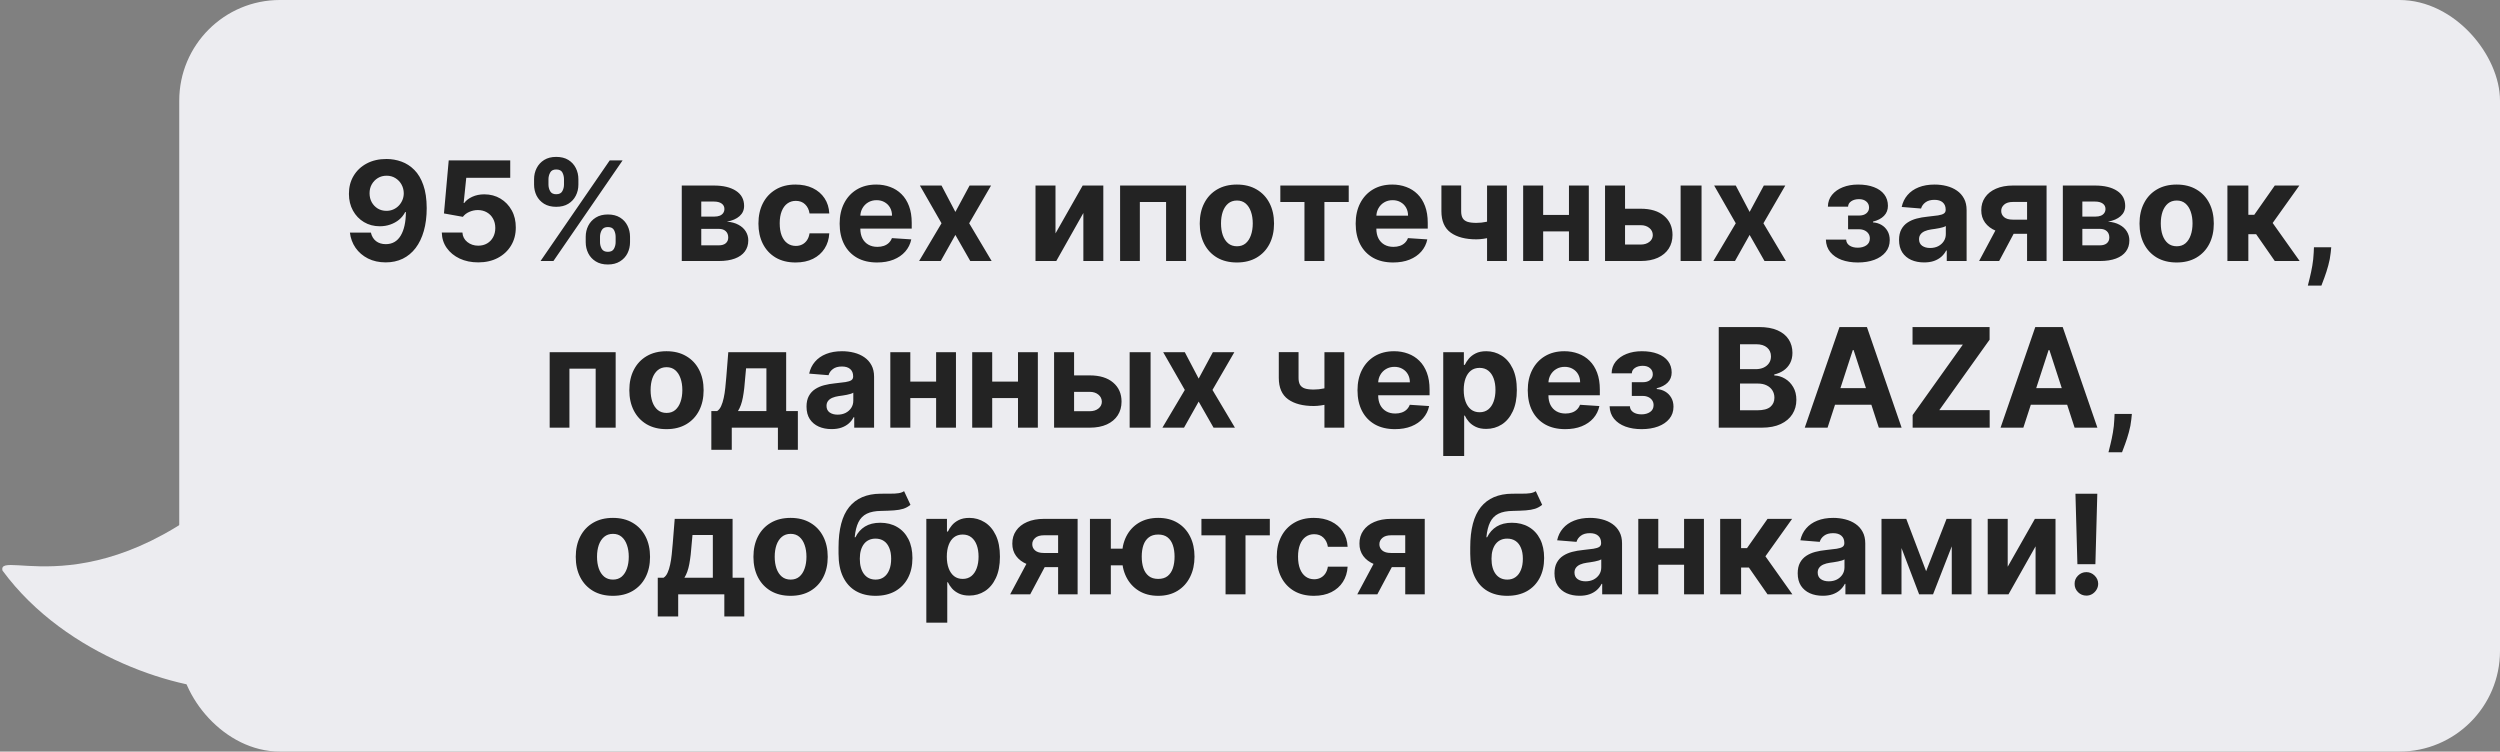
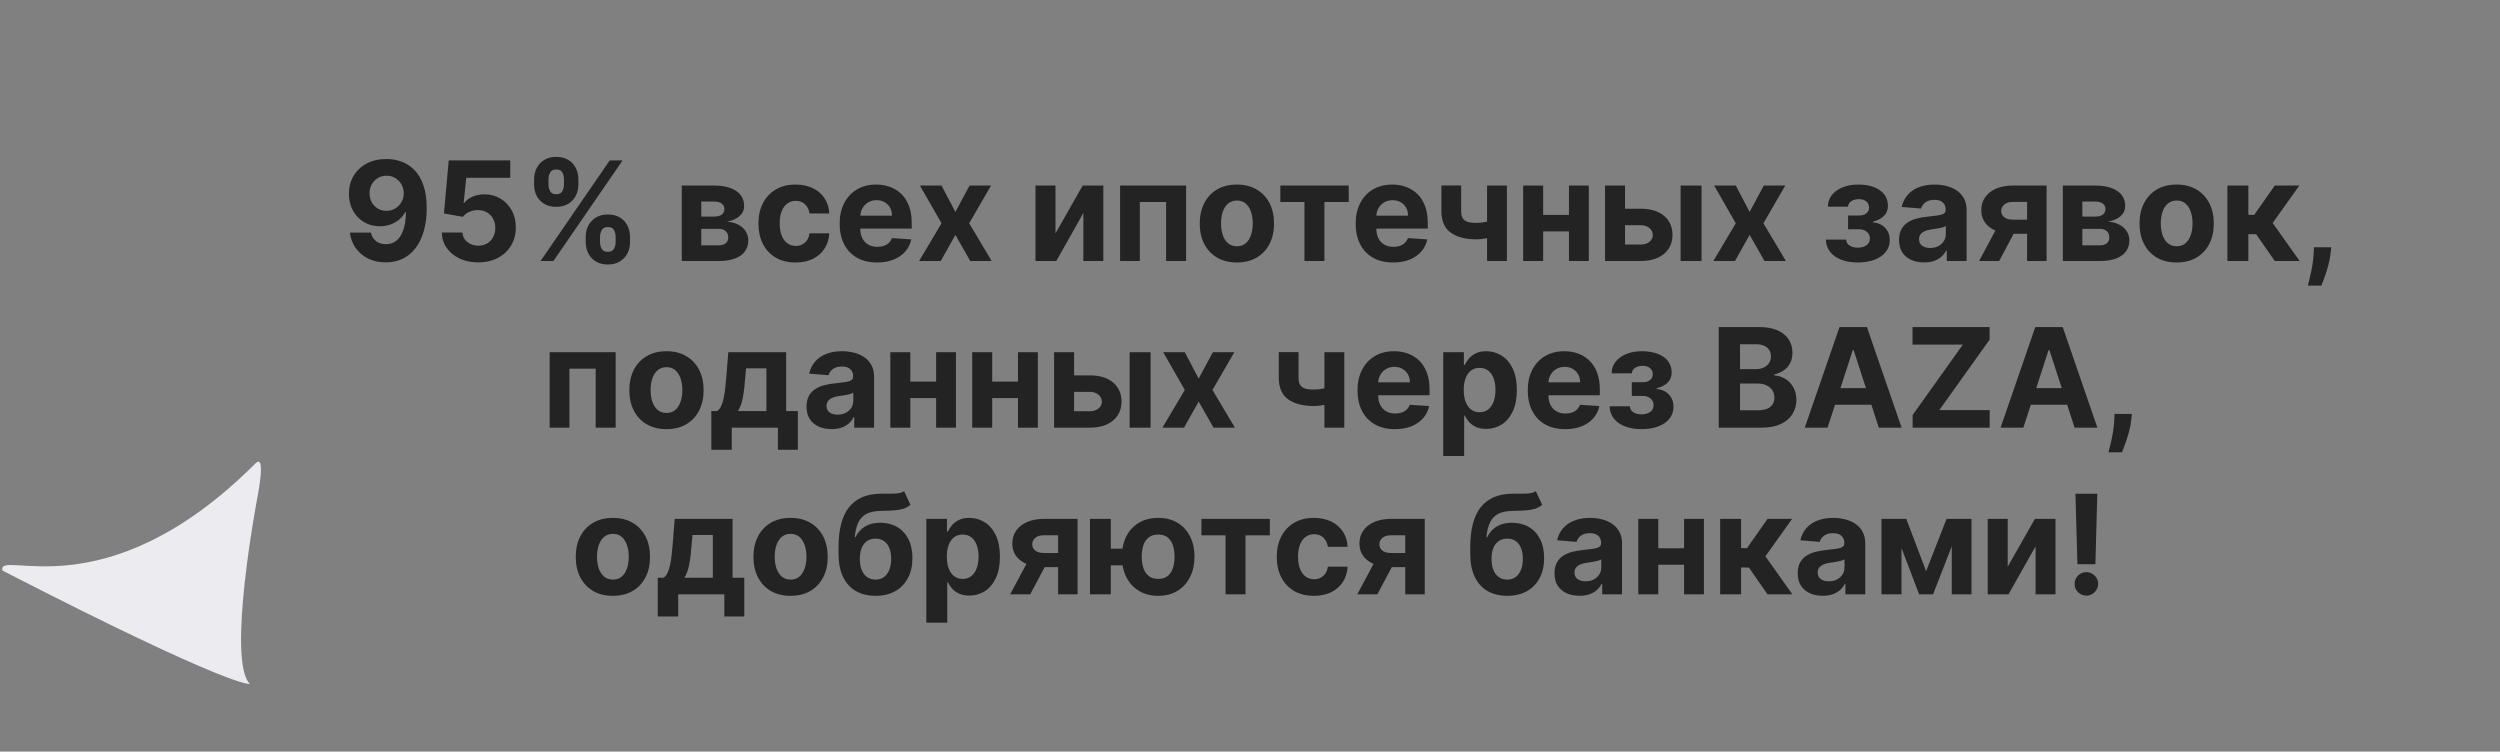
<svg xmlns="http://www.w3.org/2000/svg" width="795" height="239" viewBox="0 0 795 239" fill="none">
  <rect x="0" y="0" width="795" height="239" fill="#808080" stroke="none" />
-   <path d="M0.798 181.447C21.238 209.215 58.149 219.895 74.272 219.224C74.272 219.22 79.456 217.493 79.456 217.493C71.953 209.99 81.913 157.823 81.913 157.823C81.912 157.818 84.705 143.894 81.231 147.368C33.138 195.461 -1.074 174.048 0.798 181.447Z" fill="#ECECF0" />
-   <rect x="57" width="738" height="239" rx="32" fill="#ECECF0" />
+   <path d="M0.798 181.447C74.272 219.22 79.456 217.493 79.456 217.493C71.953 209.99 81.913 157.823 81.913 157.823C81.912 157.818 84.705 143.894 81.231 147.368C33.138 195.461 -1.074 174.048 0.798 181.447Z" fill="#ECECF0" />
  <path d="M122.912 50.562C124.558 50.562 126.141 50.839 127.662 51.391C129.193 51.943 130.558 52.823 131.756 54.031C132.964 55.24 133.917 56.844 134.615 58.844C135.324 60.833 135.683 63.276 135.693 66.172C135.693 68.891 135.386 71.318 134.771 73.453C134.167 75.578 133.298 77.385 132.162 78.875C131.027 80.365 129.657 81.5 128.053 82.281C126.449 83.052 124.657 83.438 122.678 83.438C120.542 83.438 118.657 83.026 117.021 82.203C115.386 81.37 114.068 80.24 113.068 78.812C112.079 77.375 111.48 75.76 111.271 73.969H117.943C118.204 75.135 118.751 76.042 119.584 76.688C120.417 77.323 121.449 77.641 122.678 77.641C124.761 77.641 126.344 76.734 127.428 74.922C128.511 73.099 129.058 70.604 129.068 67.438H128.85C128.37 68.375 127.725 69.182 126.912 69.859C126.1 70.526 125.167 71.042 124.115 71.406C123.074 71.771 121.964 71.953 120.787 71.953C118.902 71.953 117.219 71.51 115.74 70.625C114.261 69.74 113.094 68.521 112.24 66.969C111.386 65.417 110.959 63.646 110.959 61.656C110.949 59.51 111.443 57.599 112.443 55.922C113.443 54.245 114.839 52.932 116.631 51.984C118.433 51.026 120.527 50.552 122.912 50.562ZM122.959 55.875C121.907 55.875 120.969 56.125 120.146 56.625C119.334 57.125 118.688 57.797 118.209 58.641C117.74 59.484 117.511 60.427 117.521 61.469C117.521 62.521 117.751 63.469 118.209 64.312C118.678 65.146 119.313 65.812 120.115 66.312C120.928 66.802 121.855 67.047 122.896 67.047C123.678 67.047 124.402 66.901 125.068 66.609C125.735 66.318 126.313 65.917 126.803 65.406C127.303 64.885 127.693 64.287 127.975 63.609C128.256 62.932 128.396 62.214 128.396 61.453C128.386 60.443 128.146 59.516 127.678 58.672C127.209 57.828 126.563 57.151 125.74 56.641C124.917 56.13 123.99 55.875 122.959 55.875ZM152.068 83.438C149.86 83.438 147.891 83.031 146.162 82.219C144.443 81.406 143.079 80.287 142.068 78.859C141.058 77.432 140.532 75.797 140.49 73.953H147.053C147.126 75.193 147.646 76.198 148.615 76.969C149.584 77.74 150.735 78.125 152.068 78.125C153.131 78.125 154.068 77.891 154.881 77.422C155.704 76.943 156.344 76.281 156.803 75.438C157.271 74.583 157.506 73.604 157.506 72.5C157.506 71.375 157.266 70.385 156.787 69.531C156.318 68.677 155.667 68.01 154.834 67.531C154.001 67.052 153.048 66.807 151.975 66.797C151.037 66.797 150.126 66.99 149.24 67.375C148.365 67.76 147.683 68.287 147.193 68.953L141.178 67.875L142.693 51H162.256V56.531H148.271L147.443 64.547H147.631C148.193 63.755 149.042 63.099 150.178 62.578C151.313 62.057 152.584 61.797 153.99 61.797C155.917 61.797 157.636 62.25 159.146 63.156C160.657 64.062 161.85 65.307 162.725 66.891C163.6 68.463 164.032 70.276 164.021 72.328C164.032 74.484 163.532 76.401 162.521 78.078C161.521 79.745 160.12 81.057 158.318 82.016C156.527 82.963 154.443 83.438 152.068 83.438ZM186.256 77V75.312C186.256 74.031 186.527 72.854 187.068 71.781C187.62 70.698 188.417 69.833 189.459 69.188C190.511 68.531 191.792 68.203 193.303 68.203C194.834 68.203 196.12 68.526 197.162 69.172C198.214 69.818 199.006 70.682 199.537 71.766C200.079 72.838 200.35 74.021 200.35 75.312V77C200.35 78.281 200.079 79.463 199.537 80.547C198.995 81.62 198.199 82.479 197.146 83.125C196.094 83.781 194.813 84.109 193.303 84.109C191.771 84.109 190.485 83.781 189.443 83.125C188.402 82.479 187.61 81.62 187.068 80.547C186.527 79.463 186.256 78.281 186.256 77ZM190.803 75.312V77C190.803 77.74 190.98 78.438 191.334 79.094C191.699 79.75 192.355 80.078 193.303 80.078C194.251 80.078 194.896 79.755 195.24 79.109C195.594 78.463 195.771 77.76 195.771 77V75.312C195.771 74.552 195.605 73.844 195.271 73.188C194.938 72.531 194.282 72.203 193.303 72.203C192.365 72.203 191.714 72.531 191.35 73.188C190.985 73.844 190.803 74.552 190.803 75.312ZM169.834 58.688V57C169.834 55.708 170.11 54.526 170.662 53.453C171.214 52.37 172.011 51.505 173.053 50.859C174.105 50.214 175.376 49.891 176.865 49.891C178.407 49.891 179.699 50.214 180.74 50.859C181.782 51.505 182.574 52.37 183.115 53.453C183.657 54.526 183.928 55.708 183.928 57V58.688C183.928 59.979 183.652 61.161 183.1 62.234C182.558 63.307 181.761 64.167 180.709 64.812C179.667 65.448 178.386 65.766 176.865 65.766C175.344 65.766 174.058 65.443 173.006 64.797C171.964 64.141 171.173 63.281 170.631 62.219C170.1 61.146 169.834 59.969 169.834 58.688ZM174.412 57V58.688C174.412 59.448 174.589 60.151 174.943 60.797C175.308 61.443 175.949 61.766 176.865 61.766C177.824 61.766 178.475 61.443 178.818 60.797C179.173 60.151 179.35 59.448 179.35 58.688V57C179.35 56.24 179.183 55.531 178.85 54.875C178.516 54.219 177.855 53.891 176.865 53.891C175.938 53.891 175.298 54.224 174.943 54.891C174.589 55.557 174.412 56.26 174.412 57ZM171.896 83L193.896 51H197.99L175.99 83H171.896ZM216.799 83V59H227.033C229.992 59 232.33 59.562 234.049 60.688C235.768 61.812 236.627 63.411 236.627 65.484C236.627 66.787 236.143 67.87 235.174 68.734C234.205 69.599 232.861 70.182 231.143 70.484C232.58 70.588 233.804 70.917 234.814 71.469C235.835 72.01 236.611 72.713 237.143 73.578C237.684 74.443 237.955 75.401 237.955 76.453C237.955 77.818 237.59 78.99 236.861 79.969C236.143 80.948 235.085 81.698 233.689 82.219C232.304 82.74 230.611 83 228.611 83H216.799ZM223.002 78.016H228.611C229.538 78.016 230.262 77.797 230.783 77.359C231.314 76.912 231.58 76.302 231.58 75.531C231.58 74.677 231.314 74.005 230.783 73.516C230.262 73.026 229.538 72.781 228.611 72.781H223.002V78.016ZM223.002 68.875H227.174C227.84 68.875 228.408 68.781 228.877 68.594C229.356 68.396 229.721 68.115 229.971 67.75C230.231 67.385 230.361 66.953 230.361 66.453C230.361 65.713 230.064 65.135 229.471 64.719C228.877 64.302 228.064 64.094 227.033 64.094H223.002V68.875ZM252.994 83.469C250.536 83.469 248.421 82.948 246.65 81.906C244.89 80.854 243.536 79.396 242.588 77.531C241.65 75.667 241.182 73.521 241.182 71.094C241.182 68.635 241.656 66.479 242.604 64.625C243.562 62.76 244.921 61.307 246.682 60.266C248.442 59.214 250.536 58.688 252.963 58.688C255.057 58.688 256.89 59.068 258.463 59.828C260.036 60.589 261.281 61.656 262.197 63.031C263.114 64.406 263.619 66.021 263.713 67.875H257.432C257.255 66.677 256.786 65.713 256.025 64.984C255.275 64.245 254.291 63.875 253.072 63.875C252.041 63.875 251.14 64.156 250.369 64.719C249.609 65.271 249.015 66.078 248.588 67.141C248.161 68.203 247.947 69.49 247.947 71C247.947 72.531 248.156 73.833 248.572 74.906C248.999 75.979 249.598 76.797 250.369 77.359C251.14 77.922 252.041 78.203 253.072 78.203C253.833 78.203 254.515 78.047 255.119 77.734C255.734 77.422 256.239 76.969 256.635 76.375C257.041 75.771 257.307 75.047 257.432 74.203H263.713C263.609 76.037 263.109 77.651 262.213 79.047C261.327 80.432 260.104 81.516 258.541 82.297C256.979 83.078 255.13 83.469 252.994 83.469ZM278.912 83.469C276.443 83.469 274.318 82.969 272.537 81.969C270.766 80.958 269.402 79.531 268.443 77.688C267.485 75.833 267.006 73.641 267.006 71.109C267.006 68.641 267.485 66.474 268.443 64.609C269.402 62.745 270.751 61.292 272.49 60.25C274.24 59.208 276.292 58.688 278.646 58.688C280.23 58.688 281.704 58.943 283.068 59.453C284.443 59.953 285.641 60.708 286.662 61.719C287.693 62.729 288.495 64 289.068 65.531C289.641 67.052 289.928 68.833 289.928 70.875V72.703H269.662V68.578H283.662C283.662 67.62 283.454 66.771 283.037 66.031C282.62 65.292 282.042 64.713 281.303 64.297C280.574 63.87 279.725 63.656 278.756 63.656C277.745 63.656 276.85 63.891 276.068 64.359C275.298 64.818 274.693 65.438 274.256 66.219C273.818 66.99 273.594 67.849 273.584 68.797V72.719C273.584 73.906 273.803 74.932 274.24 75.797C274.688 76.662 275.318 77.328 276.131 77.797C276.943 78.266 277.907 78.5 279.021 78.5C279.761 78.5 280.438 78.396 281.053 78.188C281.667 77.979 282.193 77.667 282.631 77.25C283.068 76.833 283.402 76.323 283.631 75.719L289.787 76.125C289.475 77.604 288.834 78.896 287.865 80C286.907 81.094 285.667 81.948 284.146 82.562C282.636 83.167 280.891 83.469 278.912 83.469ZM299.404 59L303.811 67.391L308.326 59H315.154L308.201 71L315.342 83H308.545L303.811 74.703L299.154 83H292.279L299.404 71L292.529 59H299.404ZM335.65 74.219L344.291 59H350.854V83H344.51V67.734L335.9 83H329.291V59H335.65V74.219ZM356.189 83V59H377.174V83H370.814V64.234H362.471V83H356.189ZM393.33 83.469C390.903 83.469 388.804 82.953 387.033 81.922C385.273 80.88 383.913 79.432 382.955 77.578C381.997 75.713 381.518 73.552 381.518 71.094C381.518 68.615 381.997 66.448 382.955 64.594C383.913 62.729 385.273 61.281 387.033 60.25C388.804 59.208 390.903 58.688 393.33 58.688C395.757 58.688 397.851 59.208 399.611 60.25C401.382 61.281 402.747 62.729 403.705 64.594C404.663 66.448 405.143 68.615 405.143 71.094C405.143 73.552 404.663 75.713 403.705 77.578C402.747 79.432 401.382 80.88 399.611 81.922C397.851 82.953 395.757 83.469 393.33 83.469ZM393.361 78.312C394.465 78.312 395.387 78 396.127 77.375C396.867 76.74 397.424 75.875 397.799 74.781C398.184 73.688 398.377 72.443 398.377 71.047C398.377 69.651 398.184 68.406 397.799 67.312C397.424 66.219 396.867 65.354 396.127 64.719C395.387 64.083 394.465 63.766 393.361 63.766C392.247 63.766 391.309 64.083 390.549 64.719C389.799 65.354 389.231 66.219 388.846 67.312C388.471 68.406 388.283 69.651 388.283 71.047C388.283 72.443 388.471 73.688 388.846 74.781C389.231 75.875 389.799 76.74 390.549 77.375C391.309 78 392.247 78.312 393.361 78.312ZM407.146 64.234V59H428.896V64.234H421.162V83H414.818V64.234H407.146ZM443.01 83.469C440.541 83.469 438.416 82.969 436.635 81.969C434.864 80.958 433.499 79.531 432.541 77.688C431.583 75.833 431.104 73.641 431.104 71.109C431.104 68.641 431.583 66.474 432.541 64.609C433.499 62.745 434.848 61.292 436.588 60.25C438.338 59.208 440.39 58.688 442.744 58.688C444.327 58.688 445.801 58.943 447.166 59.453C448.541 59.953 449.739 60.708 450.76 61.719C451.791 62.729 452.593 64 453.166 65.531C453.739 67.052 454.025 68.833 454.025 70.875V72.703H433.76V68.578H447.76C447.76 67.62 447.551 66.771 447.135 66.031C446.718 65.292 446.14 64.713 445.4 64.297C444.671 63.87 443.822 63.656 442.854 63.656C441.843 63.656 440.947 63.891 440.166 64.359C439.395 64.818 438.791 65.438 438.354 66.219C437.916 66.99 437.692 67.849 437.682 68.797V72.719C437.682 73.906 437.9 74.932 438.338 75.797C438.786 76.662 439.416 77.328 440.229 77.797C441.041 78.266 442.005 78.5 443.119 78.5C443.859 78.5 444.536 78.396 445.15 78.188C445.765 77.979 446.291 77.667 446.729 77.25C447.166 76.833 447.499 76.323 447.729 75.719L453.885 76.125C453.572 77.604 452.932 78.896 451.963 80C451.005 81.094 449.765 81.948 448.244 82.562C446.734 83.167 444.989 83.469 443.01 83.469ZM479.197 59V83H472.885V59H479.197ZM476.119 69.531V74.781C475.609 75.01 474.973 75.229 474.213 75.438C473.452 75.635 472.656 75.797 471.822 75.922C470.989 76.047 470.208 76.109 469.479 76.109C466.031 76.109 463.317 75.401 461.338 73.984C459.359 72.557 458.369 70.281 458.369 67.156V58.969H464.65V67.156C464.65 68.083 464.807 68.818 465.119 69.359C465.442 69.901 465.952 70.292 466.65 70.531C467.359 70.76 468.301 70.875 469.479 70.875C470.572 70.875 471.645 70.76 472.697 70.531C473.749 70.302 474.89 69.969 476.119 69.531ZM501.068 68.344V73.578H488.537V68.344H501.068ZM490.725 59V83H484.365V59H490.725ZM505.24 59V83H498.928V59H505.24ZM514.576 66.375H521.748C524.925 66.375 527.404 67.135 529.186 68.656C530.967 70.167 531.857 72.188 531.857 74.719C531.857 76.365 531.456 77.812 530.654 79.062C529.852 80.302 528.696 81.271 527.186 81.969C525.675 82.656 523.863 83 521.748 83H510.404V59H516.764V77.766H521.748C522.863 77.766 523.779 77.484 524.498 76.922C525.217 76.359 525.581 75.641 525.592 74.766C525.581 73.838 525.217 73.083 524.498 72.5C523.779 71.906 522.863 71.609 521.748 71.609H514.576V66.375ZM534.436 83V59H541.092V83H534.436ZM551.975 59L556.381 67.391L560.896 59H567.725L560.771 71L567.912 83H561.115L556.381 74.703L551.725 83H544.85L551.975 71L545.1 59H551.975ZM580.627 76.203H587.08C587.111 76.995 587.465 77.62 588.143 78.078C588.82 78.537 589.695 78.766 590.768 78.766C591.851 78.766 592.762 78.516 593.502 78.016C594.242 77.505 594.611 76.776 594.611 75.828C594.611 75.245 594.465 74.74 594.174 74.312C593.882 73.875 593.476 73.531 592.955 73.281C592.434 73.031 591.83 72.906 591.143 72.906H587.689V68.547H591.143C592.174 68.547 592.965 68.307 593.518 67.828C594.08 67.349 594.361 66.75 594.361 66.031C594.361 65.219 594.07 64.568 593.486 64.078C592.913 63.578 592.137 63.328 591.158 63.328C590.169 63.328 589.346 63.552 588.689 64C588.044 64.438 587.71 65.01 587.689 65.719H581.268C581.288 64.281 581.721 63.036 582.564 61.984C583.419 60.932 584.564 60.12 586.002 59.547C587.45 58.974 589.07 58.688 590.861 58.688C592.82 58.688 594.507 58.964 595.924 59.516C597.351 60.057 598.445 60.833 599.205 61.844C599.976 62.854 600.361 64.057 600.361 65.453C600.361 66.724 599.945 67.787 599.111 68.641C598.278 69.495 597.111 70.104 595.611 70.469V70.719C596.601 70.781 597.497 71.047 598.299 71.516C599.101 71.984 599.742 72.63 600.221 73.453C600.7 74.266 600.939 75.229 600.939 76.344C600.939 77.833 600.502 79.109 599.627 80.172C598.762 81.234 597.564 82.052 596.033 82.625C594.512 83.188 592.768 83.469 590.799 83.469C588.882 83.469 587.163 83.193 585.643 82.641C584.132 82.078 582.929 81.255 582.033 80.172C581.148 79.088 580.679 77.766 580.627 76.203ZM611.865 83.453C610.334 83.453 608.969 83.188 607.771 82.656C606.574 82.115 605.626 81.318 604.928 80.266C604.24 79.203 603.896 77.88 603.896 76.297C603.896 74.963 604.141 73.844 604.631 72.938C605.12 72.031 605.787 71.302 606.631 70.75C607.475 70.198 608.433 69.781 609.506 69.5C610.589 69.219 611.725 69.021 612.912 68.906C614.308 68.76 615.433 68.625 616.287 68.5C617.141 68.365 617.761 68.167 618.146 67.906C618.532 67.646 618.725 67.26 618.725 66.75V66.656C618.725 65.667 618.412 64.901 617.787 64.359C617.173 63.818 616.298 63.547 615.162 63.547C613.964 63.547 613.011 63.812 612.303 64.344C611.594 64.865 611.126 65.521 610.896 66.312L604.74 65.812C605.053 64.354 605.667 63.094 606.584 62.031C607.501 60.958 608.683 60.135 610.131 59.562C611.589 58.979 613.277 58.688 615.193 58.688C616.527 58.688 617.803 58.844 619.021 59.156C620.251 59.469 621.339 59.953 622.287 60.609C623.245 61.266 624.001 62.109 624.553 63.141C625.105 64.162 625.381 65.385 625.381 66.812V83H619.068V79.672H618.881C618.495 80.422 617.98 81.083 617.334 81.656C616.688 82.219 615.912 82.662 615.006 82.984C614.1 83.297 613.053 83.453 611.865 83.453ZM613.771 78.859C614.751 78.859 615.615 78.667 616.365 78.281C617.115 77.885 617.704 77.354 618.131 76.688C618.558 76.021 618.771 75.266 618.771 74.422V71.875C618.563 72.01 618.277 72.135 617.912 72.25C617.558 72.354 617.157 72.453 616.709 72.547C616.261 72.63 615.813 72.708 615.365 72.781C614.917 72.844 614.511 72.901 614.146 72.953C613.365 73.068 612.683 73.25 612.1 73.5C611.516 73.75 611.063 74.088 610.74 74.516C610.417 74.932 610.256 75.453 610.256 76.078C610.256 76.984 610.584 77.677 611.24 78.156C611.907 78.625 612.751 78.859 613.771 78.859ZM644.607 83V64.219H640.107C638.889 64.219 637.962 64.5 637.326 65.062C636.691 65.625 636.378 66.292 636.389 67.062C636.378 67.844 636.68 68.505 637.295 69.047C637.92 69.578 638.837 69.844 640.045 69.844H646.826V74.344H640.045C637.993 74.344 636.217 74.031 634.717 73.406C633.217 72.781 632.061 71.912 631.248 70.797C630.436 69.672 630.035 68.365 630.045 66.875C630.035 65.312 630.436 63.943 631.248 62.766C632.061 61.578 633.222 60.656 634.732 60C636.253 59.333 638.045 59 640.107 59H650.811V83H644.607ZM629.357 83L636.029 70.5H642.389L635.732 83H629.357ZM655.982 83V59H666.217C669.175 59 671.514 59.562 673.232 60.688C674.951 61.812 675.811 63.411 675.811 65.484C675.811 66.787 675.326 67.87 674.357 68.734C673.389 69.599 672.045 70.182 670.326 70.484C671.764 70.588 672.988 70.917 673.998 71.469C675.019 72.01 675.795 72.713 676.326 73.578C676.868 74.443 677.139 75.401 677.139 76.453C677.139 77.818 676.774 78.99 676.045 79.969C675.326 80.948 674.269 81.698 672.873 82.219C671.488 82.74 669.795 83 667.795 83H655.982ZM662.186 78.016H667.795C668.722 78.016 669.446 77.797 669.967 77.359C670.498 76.912 670.764 76.302 670.764 75.531C670.764 74.677 670.498 74.005 669.967 73.516C669.446 73.026 668.722 72.781 667.795 72.781H662.186V78.016ZM662.186 68.875H666.357C667.024 68.875 667.592 68.781 668.061 68.594C668.54 68.396 668.904 68.115 669.154 67.75C669.415 67.385 669.545 66.953 669.545 66.453C669.545 65.713 669.248 65.135 668.654 64.719C668.061 64.302 667.248 64.094 666.217 64.094H662.186V68.875ZM692.178 83.469C689.751 83.469 687.652 82.953 685.881 81.922C684.12 80.88 682.761 79.432 681.803 77.578C680.844 75.713 680.365 73.552 680.365 71.094C680.365 68.615 680.844 66.448 681.803 64.594C682.761 62.729 684.12 61.281 685.881 60.25C687.652 59.208 689.751 58.688 692.178 58.688C694.605 58.688 696.699 59.208 698.459 60.25C700.23 61.281 701.594 62.729 702.553 64.594C703.511 66.448 703.99 68.615 703.99 71.094C703.99 73.552 703.511 75.713 702.553 77.578C701.594 79.432 700.23 80.88 698.459 81.922C696.699 82.953 694.605 83.469 692.178 83.469ZM692.209 78.312C693.313 78.312 694.235 78 694.975 77.375C695.714 76.74 696.271 75.875 696.646 74.781C697.032 73.688 697.225 72.443 697.225 71.047C697.225 69.651 697.032 68.406 696.646 67.312C696.271 66.219 695.714 65.354 694.975 64.719C694.235 64.083 693.313 63.766 692.209 63.766C691.094 63.766 690.157 64.083 689.396 64.719C688.646 65.354 688.079 66.219 687.693 67.312C687.318 68.406 687.131 69.651 687.131 71.047C687.131 72.443 687.318 73.688 687.693 74.781C688.079 75.875 688.646 76.74 689.396 77.375C690.157 78 691.094 78.312 692.209 78.312ZM708.318 83V59H714.975V68.312H716.85L723.381 59H731.193L722.709 70.906L731.287 83H723.381L717.459 74.484H714.975V83H708.318ZM741.334 78.625L741.162 80.344C741.027 81.719 740.766 83.088 740.381 84.453C740.006 85.828 739.61 87.073 739.193 88.188C738.787 89.302 738.459 90.177 738.209 90.812H733.896C734.053 90.198 734.266 89.338 734.537 88.234C734.808 87.141 735.063 85.912 735.303 84.547C735.542 83.182 735.693 81.792 735.756 80.375L735.834 78.625H741.334ZM174.797 136V112H195.781V136H189.422V117.234H181.078V136H174.797ZM211.938 136.469C209.51 136.469 207.411 135.953 205.641 134.922C203.88 133.88 202.521 132.432 201.562 130.578C200.604 128.714 200.125 126.552 200.125 124.094C200.125 121.615 200.604 119.448 201.562 117.594C202.521 115.729 203.88 114.281 205.641 113.25C207.411 112.208 209.51 111.688 211.938 111.688C214.365 111.688 216.458 112.208 218.219 113.25C219.99 114.281 221.354 115.729 222.312 117.594C223.271 119.448 223.75 121.615 223.75 124.094C223.75 126.552 223.271 128.714 222.312 130.578C221.354 132.432 219.99 133.88 218.219 134.922C216.458 135.953 214.365 136.469 211.938 136.469ZM211.969 131.312C213.073 131.312 213.995 131 214.734 130.375C215.474 129.74 216.031 128.875 216.406 127.781C216.792 126.687 216.984 125.443 216.984 124.047C216.984 122.651 216.792 121.406 216.406 120.312C216.031 119.219 215.474 118.354 214.734 117.719C213.995 117.083 213.073 116.766 211.969 116.766C210.854 116.766 209.917 117.083 209.156 117.719C208.406 118.354 207.839 119.219 207.453 120.312C207.078 121.406 206.891 122.651 206.891 124.047C206.891 125.443 207.078 126.687 207.453 127.781C207.839 128.875 208.406 129.74 209.156 130.375C209.917 131 210.854 131.312 211.969 131.312ZM226.203 143.031V130.719H228.047C228.578 130.385 229.005 129.854 229.328 129.125C229.661 128.396 229.932 127.536 230.141 126.547C230.359 125.557 230.526 124.49 230.641 123.344C230.766 122.187 230.875 121.021 230.969 119.844L231.594 112H250V130.719H253.719V143.031H247.375V136H232.703V143.031H226.203ZM234.672 130.719H243.719V117.125H237.25L237 119.844C236.823 122.406 236.568 124.583 236.234 126.375C235.901 128.156 235.38 129.604 234.672 130.719ZM264.441 136.453C262.91 136.453 261.546 136.188 260.348 135.656C259.15 135.115 258.202 134.318 257.504 133.266C256.816 132.203 256.473 130.88 256.473 129.297C256.473 127.964 256.717 126.844 257.207 125.937C257.697 125.031 258.363 124.302 259.207 123.75C260.051 123.198 261.009 122.781 262.082 122.5C263.165 122.219 264.301 122.021 265.488 121.906C266.884 121.76 268.009 121.625 268.863 121.5C269.717 121.365 270.337 121.167 270.723 120.906C271.108 120.646 271.301 120.26 271.301 119.75V119.656C271.301 118.667 270.988 117.901 270.363 117.359C269.749 116.818 268.874 116.547 267.738 116.547C266.54 116.547 265.587 116.812 264.879 117.344C264.171 117.865 263.702 118.521 263.473 119.312L257.316 118.812C257.629 117.354 258.243 116.094 259.16 115.031C260.077 113.958 261.259 113.135 262.707 112.562C264.165 111.979 265.853 111.688 267.77 111.688C269.103 111.688 270.379 111.844 271.598 112.156C272.827 112.469 273.915 112.953 274.863 113.609C275.822 114.266 276.577 115.109 277.129 116.141C277.681 117.161 277.957 118.385 277.957 119.812V136H271.645V132.672H271.457C271.072 133.422 270.556 134.083 269.91 134.656C269.264 135.219 268.488 135.661 267.582 135.984C266.676 136.297 265.629 136.453 264.441 136.453ZM266.348 131.859C267.327 131.859 268.191 131.667 268.941 131.281C269.691 130.885 270.28 130.354 270.707 129.688C271.134 129.021 271.348 128.266 271.348 127.422V124.875C271.139 125.01 270.853 125.135 270.488 125.25C270.134 125.354 269.733 125.453 269.285 125.547C268.837 125.63 268.389 125.708 267.941 125.781C267.493 125.844 267.087 125.901 266.723 125.953C265.941 126.068 265.259 126.25 264.676 126.5C264.092 126.75 263.639 127.089 263.316 127.516C262.993 127.932 262.832 128.453 262.832 129.078C262.832 129.984 263.16 130.677 263.816 131.156C264.483 131.625 265.327 131.859 266.348 131.859ZM299.824 121.344V126.578H287.293V121.344H299.824ZM289.48 112V136H283.121V112H289.48ZM303.996 112V136H297.684V112H303.996ZM325.863 121.344V126.578H313.332V121.344H325.863ZM315.52 112V136H309.16V112H315.52ZM330.035 112V136H323.723V112H330.035ZM339.371 119.375H346.543C349.72 119.375 352.199 120.135 353.98 121.656C355.762 123.167 356.652 125.187 356.652 127.719C356.652 129.365 356.251 130.812 355.449 132.062C354.647 133.302 353.491 134.271 351.98 134.969C350.47 135.656 348.658 136 346.543 136H335.199V112H341.559V130.766H346.543C347.658 130.766 348.574 130.484 349.293 129.922C350.012 129.359 350.376 128.641 350.387 127.766C350.376 126.839 350.012 126.083 349.293 125.5C348.574 124.906 347.658 124.609 346.543 124.609H339.371V119.375ZM359.23 136V112H365.887V136H359.23ZM376.77 112L381.176 120.391L385.691 112H392.52L385.566 124L392.707 136H385.91L381.176 127.703L376.52 136H369.645L376.77 124L369.895 112H376.77ZM427.484 112V136H421.172V112H427.484ZM424.406 122.531V127.781C423.896 128.01 423.26 128.229 422.5 128.438C421.74 128.635 420.943 128.797 420.109 128.922C419.276 129.047 418.495 129.109 417.766 129.109C414.318 129.109 411.604 128.401 409.625 126.984C407.646 125.557 406.656 123.281 406.656 120.156V111.969H412.938V120.156C412.938 121.083 413.094 121.818 413.406 122.359C413.729 122.901 414.24 123.292 414.938 123.531C415.646 123.76 416.589 123.875 417.766 123.875C418.859 123.875 419.932 123.76 420.984 123.531C422.036 123.302 423.177 122.969 424.406 122.531ZM443.59 136.469C441.121 136.469 438.996 135.969 437.215 134.969C435.444 133.958 434.079 132.531 433.121 130.687C432.163 128.833 431.684 126.641 431.684 124.109C431.684 121.641 432.163 119.474 433.121 117.609C434.079 115.745 435.428 114.292 437.168 113.25C438.918 112.208 440.97 111.688 443.324 111.688C444.908 111.688 446.382 111.943 447.746 112.453C449.121 112.953 450.319 113.708 451.34 114.719C452.371 115.729 453.173 117 453.746 118.531C454.319 120.052 454.605 121.833 454.605 123.875V125.703H434.34V121.578H448.34C448.34 120.62 448.132 119.771 447.715 119.031C447.298 118.292 446.72 117.714 445.98 117.297C445.251 116.87 444.402 116.656 443.434 116.656C442.423 116.656 441.527 116.891 440.746 117.359C439.975 117.818 439.371 118.437 438.934 119.219C438.496 119.99 438.272 120.849 438.262 121.797V125.719C438.262 126.906 438.48 127.932 438.918 128.797C439.366 129.661 439.996 130.328 440.809 130.797C441.621 131.266 442.585 131.5 443.699 131.5C444.439 131.5 445.116 131.396 445.73 131.188C446.345 130.979 446.871 130.667 447.309 130.25C447.746 129.833 448.079 129.323 448.309 128.719L454.465 129.125C454.152 130.604 453.512 131.896 452.543 133C451.585 134.094 450.345 134.948 448.824 135.563C447.314 136.167 445.569 136.469 443.59 136.469ZM458.949 145V112H465.512V116.031H465.809C466.1 115.385 466.522 114.729 467.074 114.062C467.637 113.385 468.366 112.823 469.262 112.375C470.168 111.917 471.293 111.688 472.637 111.688C474.387 111.688 476.001 112.146 477.48 113.063C478.96 113.969 480.142 115.339 481.027 117.172C481.913 118.995 482.355 121.281 482.355 124.031C482.355 126.708 481.923 128.969 481.059 130.812C480.204 132.646 479.038 134.036 477.559 134.984C476.09 135.922 474.444 136.391 472.621 136.391C471.329 136.391 470.23 136.177 469.324 135.75C468.428 135.323 467.694 134.786 467.121 134.141C466.548 133.484 466.111 132.823 465.809 132.156H465.605V145H458.949ZM465.465 124C465.465 125.427 465.663 126.672 466.059 127.734C466.454 128.797 467.027 129.625 467.777 130.219C468.527 130.802 469.439 131.094 470.512 131.094C471.595 131.094 472.512 130.797 473.262 130.203C474.012 129.599 474.579 128.766 474.965 127.703C475.361 126.63 475.559 125.396 475.559 124C475.559 122.615 475.366 121.396 474.98 120.344C474.595 119.292 474.027 118.469 473.277 117.875C472.527 117.281 471.605 116.984 470.512 116.984C469.428 116.984 468.512 117.271 467.762 117.844C467.022 118.417 466.454 119.229 466.059 120.281C465.663 121.333 465.465 122.573 465.465 124ZM497.73 136.469C495.262 136.469 493.137 135.969 491.355 134.969C489.585 133.958 488.22 132.531 487.262 130.687C486.303 128.833 485.824 126.641 485.824 124.109C485.824 121.641 486.303 119.474 487.262 117.609C488.22 115.745 489.569 114.292 491.309 113.25C493.059 112.208 495.111 111.688 497.465 111.688C499.048 111.688 500.522 111.943 501.887 112.453C503.262 112.953 504.46 113.708 505.48 114.719C506.512 115.729 507.314 117 507.887 118.531C508.46 120.052 508.746 121.833 508.746 123.875V125.703H488.48V121.578H502.48C502.48 120.62 502.272 119.771 501.855 119.031C501.439 118.292 500.861 117.714 500.121 117.297C499.392 116.87 498.543 116.656 497.574 116.656C496.564 116.656 495.668 116.891 494.887 117.359C494.116 117.818 493.512 118.437 493.074 119.219C492.637 119.99 492.413 120.849 492.402 121.797V125.719C492.402 126.906 492.621 127.932 493.059 128.797C493.507 129.661 494.137 130.328 494.949 130.797C495.762 131.266 496.725 131.5 497.84 131.5C498.579 131.5 499.257 131.396 499.871 131.188C500.486 130.979 501.012 130.667 501.449 130.25C501.887 129.833 502.22 129.323 502.449 128.719L508.605 129.125C508.293 130.604 507.652 131.896 506.684 133C505.725 134.094 504.486 134.948 502.965 135.563C501.454 136.167 499.71 136.469 497.73 136.469ZM511.855 129.203H518.309C518.34 129.995 518.694 130.62 519.371 131.078C520.048 131.536 520.923 131.766 521.996 131.766C523.079 131.766 523.991 131.516 524.73 131.016C525.47 130.505 525.84 129.776 525.84 128.828C525.84 128.245 525.694 127.74 525.402 127.312C525.111 126.875 524.704 126.531 524.184 126.281C523.663 126.031 523.059 125.906 522.371 125.906H518.918V121.547H522.371C523.402 121.547 524.194 121.307 524.746 120.828C525.309 120.349 525.59 119.75 525.59 119.031C525.59 118.219 525.298 117.568 524.715 117.078C524.142 116.578 523.366 116.328 522.387 116.328C521.397 116.328 520.574 116.552 519.918 117C519.272 117.437 518.939 118.01 518.918 118.719H512.496C512.517 117.281 512.949 116.036 513.793 114.984C514.647 113.932 515.793 113.12 517.23 112.547C518.678 111.974 520.298 111.688 522.09 111.688C524.048 111.688 525.736 111.964 527.152 112.516C528.579 113.057 529.673 113.833 530.434 114.844C531.204 115.854 531.59 117.057 531.59 118.453C531.59 119.724 531.173 120.786 530.34 121.641C529.507 122.495 528.34 123.104 526.84 123.469V123.719C527.829 123.781 528.725 124.047 529.527 124.516C530.329 124.984 530.97 125.63 531.449 126.453C531.928 127.266 532.168 128.229 532.168 129.344C532.168 130.833 531.73 132.109 530.855 133.172C529.991 134.234 528.793 135.052 527.262 135.625C525.741 136.187 523.996 136.469 522.027 136.469C520.111 136.469 518.392 136.193 516.871 135.641C515.361 135.078 514.158 134.255 513.262 133.172C512.376 132.089 511.908 130.766 511.855 129.203ZM546.559 136V104H559.371C561.725 104 563.689 104.349 565.262 105.047C566.835 105.745 568.017 106.714 568.809 107.953C569.6 109.182 569.996 110.599 569.996 112.203C569.996 113.453 569.746 114.552 569.246 115.5C568.746 116.437 568.059 117.208 567.184 117.812C566.319 118.406 565.329 118.828 564.215 119.078V119.391C565.434 119.443 566.574 119.786 567.637 120.422C568.71 121.057 569.579 121.948 570.246 123.094C570.913 124.229 571.246 125.583 571.246 127.156C571.246 128.854 570.824 130.37 569.98 131.703C569.147 133.026 567.913 134.073 566.277 134.844C564.642 135.615 562.626 136 560.23 136H546.559ZM553.324 130.469H558.84C560.725 130.469 562.1 130.109 562.965 129.391C563.829 128.661 564.262 127.693 564.262 126.484C564.262 125.599 564.048 124.818 563.621 124.141C563.194 123.464 562.585 122.932 561.793 122.547C561.012 122.161 560.079 121.969 558.996 121.969H553.324V130.469ZM553.324 117.391H558.34C559.267 117.391 560.09 117.229 560.809 116.906C561.538 116.573 562.111 116.104 562.527 115.5C562.954 114.896 563.168 114.172 563.168 113.328C563.168 112.172 562.757 111.24 561.934 110.531C561.121 109.823 559.965 109.469 558.465 109.469H553.324V117.391ZM581.164 136H573.914L584.961 104H593.68L604.711 136H597.461L589.445 111.312H589.195L581.164 136ZM580.711 123.422H597.836V128.703H580.711V123.422ZM608.219 136V131.984L624.188 109.578H608.188V104H632.688V108.016L616.703 130.422H632.719V136H608.219ZM643.426 136H636.176L647.223 104H655.941L666.973 136H659.723L651.707 111.312H651.457L643.426 136ZM642.973 123.422H660.098V128.703H642.973V123.422ZM677.934 131.625L677.762 133.344C677.626 134.719 677.366 136.089 676.98 137.453C676.605 138.828 676.21 140.073 675.793 141.188C675.387 142.302 675.059 143.177 674.809 143.813H670.496C670.652 143.198 670.866 142.339 671.137 141.234C671.408 140.141 671.663 138.911 671.902 137.547C672.142 136.182 672.293 134.792 672.355 133.375L672.434 131.625H677.934ZM194.9 189.469C192.473 189.469 190.374 188.953 188.604 187.922C186.843 186.88 185.484 185.432 184.525 183.578C183.567 181.714 183.088 179.552 183.088 177.094C183.088 174.615 183.567 172.448 184.525 170.594C185.484 168.729 186.843 167.281 188.604 166.25C190.374 165.208 192.473 164.688 194.9 164.688C197.327 164.688 199.421 165.208 201.182 166.25C202.952 167.281 204.317 168.729 205.275 170.594C206.234 172.448 206.713 174.615 206.713 177.094C206.713 179.552 206.234 181.714 205.275 183.578C204.317 185.432 202.952 186.88 201.182 187.922C199.421 188.953 197.327 189.469 194.9 189.469ZM194.932 184.312C196.036 184.312 196.958 184 197.697 183.375C198.437 182.74 198.994 181.875 199.369 180.781C199.755 179.687 199.947 178.443 199.947 177.047C199.947 175.651 199.755 174.406 199.369 173.312C198.994 172.219 198.437 171.354 197.697 170.719C196.958 170.083 196.036 169.766 194.932 169.766C193.817 169.766 192.88 170.083 192.119 170.719C191.369 171.354 190.801 172.219 190.416 173.312C190.041 174.406 189.854 175.651 189.854 177.047C189.854 178.443 190.041 179.687 190.416 180.781C190.801 181.875 191.369 182.74 192.119 183.375C192.88 184 193.817 184.312 194.932 184.312ZM209.166 196.031V183.719H211.01C211.541 183.385 211.968 182.854 212.291 182.125C212.624 181.396 212.895 180.536 213.104 179.547C213.322 178.557 213.489 177.49 213.604 176.344C213.729 175.187 213.838 174.021 213.932 172.844L214.557 165H232.963V183.719H236.682V196.031H230.338V189H215.666V196.031H209.166ZM217.635 183.719H226.682V170.125H220.213L219.963 172.844C219.786 175.406 219.531 177.583 219.197 179.375C218.864 181.156 218.343 182.604 217.635 183.719ZM251.404 189.469C248.977 189.469 246.878 188.953 245.107 187.922C243.347 186.88 241.988 185.432 241.029 183.578C240.071 181.714 239.592 179.552 239.592 177.094C239.592 174.615 240.071 172.448 241.029 170.594C241.988 168.729 243.347 167.281 245.107 166.25C246.878 165.208 248.977 164.688 251.404 164.688C253.831 164.688 255.925 165.208 257.686 166.25C259.456 167.281 260.821 168.729 261.779 170.594C262.738 172.448 263.217 174.615 263.217 177.094C263.217 179.552 262.738 181.714 261.779 183.578C260.821 185.432 259.456 186.88 257.686 187.922C255.925 188.953 253.831 189.469 251.404 189.469ZM251.436 184.312C252.54 184.312 253.462 184 254.201 183.375C254.941 182.74 255.498 181.875 255.873 180.781C256.258 179.687 256.451 178.443 256.451 177.047C256.451 175.651 256.258 174.406 255.873 173.312C255.498 172.219 254.941 171.354 254.201 170.719C253.462 170.083 252.54 169.766 251.436 169.766C250.321 169.766 249.383 170.083 248.623 170.719C247.873 171.354 247.305 172.219 246.92 173.312C246.545 174.406 246.357 175.651 246.357 177.047C246.357 178.443 246.545 179.687 246.92 180.781C247.305 181.875 247.873 182.74 248.623 183.375C249.383 184 250.321 184.312 251.436 184.312ZM287.498 156.187L289.529 160.531C288.852 161.094 288.102 161.51 287.279 161.781C286.456 162.042 285.472 162.214 284.326 162.297C283.191 162.38 281.805 162.437 280.17 162.469C278.316 162.49 276.805 162.786 275.639 163.359C274.472 163.932 273.587 164.833 272.982 166.063C272.378 167.281 271.982 168.875 271.795 170.844H272.029C272.748 169.375 273.758 168.24 275.061 167.437C276.373 166.635 277.993 166.234 279.92 166.234C281.962 166.234 283.748 166.682 285.279 167.578C286.821 168.474 288.019 169.76 288.873 171.437C289.727 173.115 290.154 175.125 290.154 177.469C290.154 179.906 289.675 182.026 288.717 183.828C287.769 185.62 286.42 187.01 284.67 188C282.92 188.979 280.837 189.469 278.42 189.469C275.993 189.469 273.899 188.958 272.139 187.937C270.389 186.917 269.035 185.411 268.076 183.422C267.128 181.432 266.654 178.984 266.654 176.078V174.109C266.654 168.328 267.779 164.042 270.029 161.25C272.279 158.458 275.587 157.042 279.951 157C281.139 156.979 282.212 156.974 283.17 156.984C284.128 156.995 284.967 156.948 285.686 156.844C286.415 156.74 287.019 156.521 287.498 156.187ZM278.451 184.312C279.472 184.312 280.347 184.047 281.076 183.516C281.816 182.984 282.383 182.224 282.779 181.234C283.186 180.245 283.389 179.062 283.389 177.687C283.389 176.323 283.186 175.167 282.779 174.219C282.383 173.26 281.816 172.531 281.076 172.031C280.337 171.531 279.451 171.281 278.42 171.281C277.649 171.281 276.956 171.422 276.342 171.703C275.727 171.984 275.201 172.401 274.764 172.953C274.337 173.495 274.003 174.167 273.764 174.969C273.535 175.76 273.42 176.667 273.42 177.687C273.42 179.74 273.863 181.359 274.748 182.547C275.644 183.724 276.878 184.312 278.451 184.312ZM294.572 198V165H301.135V169.031H301.432C301.723 168.385 302.145 167.729 302.697 167.062C303.26 166.385 303.989 165.823 304.885 165.375C305.791 164.917 306.916 164.688 308.26 164.688C310.01 164.688 311.624 165.146 313.104 166.063C314.583 166.969 315.765 168.339 316.65 170.172C317.536 171.995 317.979 174.281 317.979 177.031C317.979 179.708 317.546 181.969 316.682 183.812C315.827 185.646 314.661 187.036 313.182 187.984C311.713 188.922 310.067 189.391 308.244 189.391C306.952 189.391 305.854 189.177 304.947 188.75C304.051 188.323 303.317 187.786 302.744 187.141C302.171 186.484 301.734 185.823 301.432 185.156H301.229V198H294.572ZM301.088 177C301.088 178.427 301.286 179.672 301.682 180.734C302.077 181.797 302.65 182.625 303.4 183.219C304.15 183.802 305.062 184.094 306.135 184.094C307.218 184.094 308.135 183.797 308.885 183.203C309.635 182.599 310.202 181.766 310.588 180.703C310.984 179.63 311.182 178.396 311.182 177C311.182 175.615 310.989 174.396 310.604 173.344C310.218 172.292 309.65 171.469 308.9 170.875C308.15 170.281 307.229 169.984 306.135 169.984C305.051 169.984 304.135 170.271 303.385 170.844C302.645 171.417 302.077 172.229 301.682 173.281C301.286 174.333 301.088 175.573 301.088 177ZM336.479 189V170.219H331.979C330.76 170.219 329.833 170.5 329.197 171.062C328.562 171.625 328.249 172.292 328.26 173.063C328.249 173.844 328.551 174.505 329.166 175.047C329.791 175.578 330.708 175.844 331.916 175.844H338.697V180.344H331.916C329.864 180.344 328.088 180.031 326.588 179.406C325.088 178.781 323.932 177.911 323.119 176.797C322.307 175.672 321.906 174.365 321.916 172.875C321.906 171.312 322.307 169.943 323.119 168.766C323.932 167.578 325.093 166.656 326.604 166C328.124 165.333 329.916 165 331.979 165H342.682V189H336.479ZM321.229 189L327.9 176.5H334.26L327.604 189H321.229ZM361.119 174.484V179.766H348.104V174.484H361.119ZM353.244 165V189H346.604V165H353.244ZM368.307 189.469C365.932 189.469 363.88 188.937 362.15 187.875C360.421 186.812 359.088 185.344 358.15 183.469C357.223 181.594 356.76 179.443 356.76 177.016C356.76 174.589 357.223 172.448 358.15 170.594C359.088 168.74 360.421 167.292 362.15 166.25C363.88 165.208 365.932 164.688 368.307 164.688C370.692 164.688 372.744 165.208 374.463 166.25C376.192 167.292 377.52 168.74 378.447 170.594C379.385 172.448 379.854 174.589 379.854 177.016C379.854 179.443 379.385 181.594 378.447 183.469C377.52 185.344 376.192 186.812 374.463 187.875C372.744 188.937 370.692 189.469 368.307 189.469ZM368.307 184.094C369.546 184.094 370.546 183.792 371.307 183.187C372.067 182.573 372.624 181.734 372.979 180.672C373.333 179.599 373.51 178.38 373.51 177.016C373.51 175.651 373.333 174.443 372.979 173.391C372.624 172.328 372.067 171.495 371.307 170.891C370.546 170.286 369.546 169.984 368.307 169.984C367.077 169.984 366.077 170.286 365.307 170.891C364.536 171.484 363.968 172.307 363.604 173.359C363.249 174.411 363.072 175.63 363.072 177.016C363.072 178.391 363.249 179.609 363.604 180.672C363.968 181.734 364.536 182.573 365.307 183.187C366.077 183.792 367.077 184.094 368.307 184.094ZM382.053 170.234V165H403.803V170.234H396.068V189H389.725V170.234H382.053ZM417.822 189.469C415.364 189.469 413.249 188.948 411.479 187.906C409.718 186.854 408.364 185.396 407.416 183.531C406.479 181.667 406.01 179.521 406.01 177.094C406.01 174.635 406.484 172.479 407.432 170.625C408.39 168.76 409.749 167.307 411.51 166.266C413.27 165.214 415.364 164.688 417.791 164.688C419.885 164.688 421.718 165.068 423.291 165.828C424.864 166.589 426.109 167.656 427.025 169.031C427.942 170.406 428.447 172.021 428.541 173.875H422.26C422.083 172.677 421.614 171.714 420.854 170.984C420.104 170.245 419.119 169.875 417.9 169.875C416.869 169.875 415.968 170.156 415.197 170.719C414.437 171.271 413.843 172.078 413.416 173.141C412.989 174.203 412.775 175.49 412.775 177C412.775 178.531 412.984 179.833 413.4 180.906C413.827 181.979 414.426 182.797 415.197 183.359C415.968 183.922 416.869 184.203 417.9 184.203C418.661 184.203 419.343 184.047 419.947 183.734C420.562 183.422 421.067 182.969 421.463 182.375C421.869 181.771 422.135 181.047 422.26 180.203H428.541C428.437 182.036 427.937 183.651 427.041 185.047C426.156 186.432 424.932 187.516 423.369 188.297C421.807 189.078 419.958 189.469 417.822 189.469ZM446.865 189V170.219H442.365C441.146 170.219 440.219 170.5 439.584 171.062C438.949 171.625 438.636 172.292 438.646 173.063C438.636 173.844 438.938 174.505 439.553 175.047C440.178 175.578 441.094 175.844 442.303 175.844H449.084V180.344H442.303C440.251 180.344 438.475 180.031 436.975 179.406C435.475 178.781 434.318 177.911 433.506 176.797C432.693 175.672 432.292 174.365 432.303 172.875C432.292 171.312 432.693 169.943 433.506 168.766C434.318 167.578 435.48 166.656 436.99 166C438.511 165.333 440.303 165 442.365 165H453.068V189H446.865ZM431.615 189L438.287 176.5H444.646L437.99 189H431.615ZM488.377 156.187L490.408 160.531C489.731 161.094 488.981 161.51 488.158 161.781C487.335 162.042 486.351 162.214 485.205 162.297C484.07 162.38 482.684 162.437 481.049 162.469C479.195 162.49 477.684 162.786 476.518 163.359C475.351 163.932 474.465 164.833 473.861 166.063C473.257 167.281 472.861 168.875 472.674 170.844H472.908C473.627 169.375 474.637 168.24 475.939 167.437C477.252 166.635 478.872 166.234 480.799 166.234C482.84 166.234 484.627 166.682 486.158 167.578C487.7 168.474 488.898 169.76 489.752 171.437C490.606 173.115 491.033 175.125 491.033 177.469C491.033 179.906 490.554 182.026 489.596 183.828C488.648 185.62 487.299 187.01 485.549 188C483.799 188.979 481.715 189.469 479.299 189.469C476.872 189.469 474.778 188.958 473.018 187.937C471.268 186.917 469.913 185.411 468.955 183.422C468.007 181.432 467.533 178.984 467.533 176.078V174.109C467.533 168.328 468.658 164.042 470.908 161.25C473.158 158.458 476.465 157.042 480.83 157C482.018 156.979 483.09 156.974 484.049 156.984C485.007 156.995 485.846 156.948 486.564 156.844C487.294 156.74 487.898 156.521 488.377 156.187ZM479.33 184.312C480.351 184.312 481.226 184.047 481.955 183.516C482.695 182.984 483.262 182.224 483.658 181.234C484.064 180.245 484.268 179.062 484.268 177.687C484.268 176.323 484.064 175.167 483.658 174.219C483.262 173.26 482.695 172.531 481.955 172.031C481.215 171.531 480.33 171.281 479.299 171.281C478.528 171.281 477.835 171.422 477.221 171.703C476.606 171.984 476.08 172.401 475.643 172.953C475.215 173.495 474.882 174.167 474.643 174.969C474.413 175.76 474.299 176.667 474.299 177.687C474.299 179.74 474.742 181.359 475.627 182.547C476.523 183.724 477.757 184.312 479.33 184.312ZM502.295 189.453C500.764 189.453 499.399 189.188 498.201 188.656C497.003 188.115 496.055 187.318 495.357 186.266C494.67 185.203 494.326 183.88 494.326 182.297C494.326 180.964 494.571 179.844 495.061 178.937C495.55 178.031 496.217 177.302 497.061 176.75C497.904 176.198 498.863 175.781 499.936 175.5C501.019 175.219 502.154 175.021 503.342 174.906C504.738 174.76 505.863 174.625 506.717 174.5C507.571 174.365 508.191 174.167 508.576 173.906C508.962 173.646 509.154 173.26 509.154 172.75V172.656C509.154 171.667 508.842 170.901 508.217 170.359C507.602 169.818 506.727 169.547 505.592 169.547C504.394 169.547 503.441 169.812 502.732 170.344C502.024 170.865 501.555 171.521 501.326 172.312L495.17 171.812C495.482 170.354 496.097 169.094 497.014 168.031C497.93 166.958 499.113 166.135 500.561 165.562C502.019 164.979 503.706 164.688 505.623 164.688C506.956 164.688 508.232 164.844 509.451 165.156C510.68 165.469 511.769 165.953 512.717 166.609C513.675 167.266 514.43 168.109 514.982 169.141C515.535 170.161 515.811 171.385 515.811 172.812V189H509.498V185.672H509.311C508.925 186.422 508.41 187.083 507.764 187.656C507.118 188.219 506.342 188.661 505.436 188.984C504.529 189.297 503.482 189.453 502.295 189.453ZM504.201 184.859C505.18 184.859 506.045 184.667 506.795 184.281C507.545 183.885 508.133 183.354 508.561 182.688C508.988 182.021 509.201 181.266 509.201 180.422V177.875C508.993 178.01 508.706 178.135 508.342 178.25C507.988 178.354 507.587 178.453 507.139 178.547C506.691 178.63 506.243 178.708 505.795 178.781C505.347 178.844 504.941 178.901 504.576 178.953C503.795 179.068 503.113 179.25 502.529 179.5C501.946 179.75 501.493 180.089 501.17 180.516C500.847 180.932 500.686 181.453 500.686 182.078C500.686 182.984 501.014 183.677 501.67 184.156C502.337 184.625 503.18 184.859 504.201 184.859ZM537.678 174.344V179.578H525.146V174.344H537.678ZM527.334 165V189H520.975V165H527.334ZM541.85 165V189H535.537V165H541.85ZM547.014 189V165H553.67V174.312H555.545L562.076 165H569.889L561.404 176.906L569.982 189H562.076L556.154 180.484H553.67V189H547.014ZM579.639 189.453C578.107 189.453 576.743 189.188 575.545 188.656C574.347 188.115 573.399 187.318 572.701 186.266C572.014 185.203 571.67 183.88 571.67 182.297C571.67 180.964 571.915 179.844 572.404 178.937C572.894 178.031 573.561 177.302 574.404 176.75C575.248 176.198 576.206 175.781 577.279 175.5C578.363 175.219 579.498 175.021 580.686 174.906C582.081 174.76 583.206 174.625 584.061 174.5C584.915 174.365 585.535 174.167 585.92 173.906C586.305 173.646 586.498 173.26 586.498 172.75V172.656C586.498 171.667 586.186 170.901 585.561 170.359C584.946 169.818 584.071 169.547 582.936 169.547C581.738 169.547 580.785 169.812 580.076 170.344C579.368 170.865 578.899 171.521 578.67 172.312L572.514 171.812C572.826 170.354 573.441 169.094 574.357 168.031C575.274 166.958 576.456 166.135 577.904 165.562C579.363 164.979 581.05 164.688 582.967 164.688C584.3 164.688 585.576 164.844 586.795 165.156C588.024 165.469 589.113 165.953 590.061 166.609C591.019 167.266 591.774 168.109 592.326 169.141C592.878 170.161 593.154 171.385 593.154 172.812V189H586.842V185.672H586.654C586.269 186.422 585.753 187.083 585.107 187.656C584.462 188.219 583.686 188.661 582.779 188.984C581.873 189.297 580.826 189.453 579.639 189.453ZM581.545 184.859C582.524 184.859 583.389 184.667 584.139 184.281C584.889 183.885 585.477 183.354 585.904 182.688C586.331 182.021 586.545 181.266 586.545 180.422V177.875C586.337 178.01 586.05 178.135 585.686 178.25C585.331 178.354 584.93 178.453 584.482 178.547C584.035 178.63 583.587 178.708 583.139 178.781C582.691 178.844 582.285 178.901 581.92 178.953C581.139 179.068 580.456 179.25 579.873 179.5C579.29 179.75 578.837 180.089 578.514 180.516C578.191 180.932 578.029 181.453 578.029 182.078C578.029 182.984 578.357 183.677 579.014 184.156C579.68 184.625 580.524 184.859 581.545 184.859ZM612.506 181.641L619.006 165H624.068L614.709 189H610.287L601.146 165H606.193L612.506 181.641ZM604.678 165V189H598.318V165H604.678ZM620.662 189V165H626.943V189H620.662ZM638.451 180.219L647.092 165H653.654V189H647.311V173.734L638.701 189H632.092V165H638.451V180.219ZM666.943 157L666.334 179.406H660.615L659.99 157H666.943ZM663.475 189.406C662.443 189.406 661.558 189.042 660.818 188.312C660.079 187.573 659.714 186.687 659.725 185.656C659.714 184.635 660.079 183.76 660.818 183.031C661.558 182.302 662.443 181.937 663.475 181.937C664.464 181.937 665.334 182.302 666.084 183.031C666.834 183.76 667.214 184.635 667.225 185.656C667.214 186.344 667.032 186.974 666.678 187.547C666.334 188.109 665.881 188.562 665.318 188.906C664.756 189.24 664.141 189.406 663.475 189.406Z" fill="#232323" />
</svg>